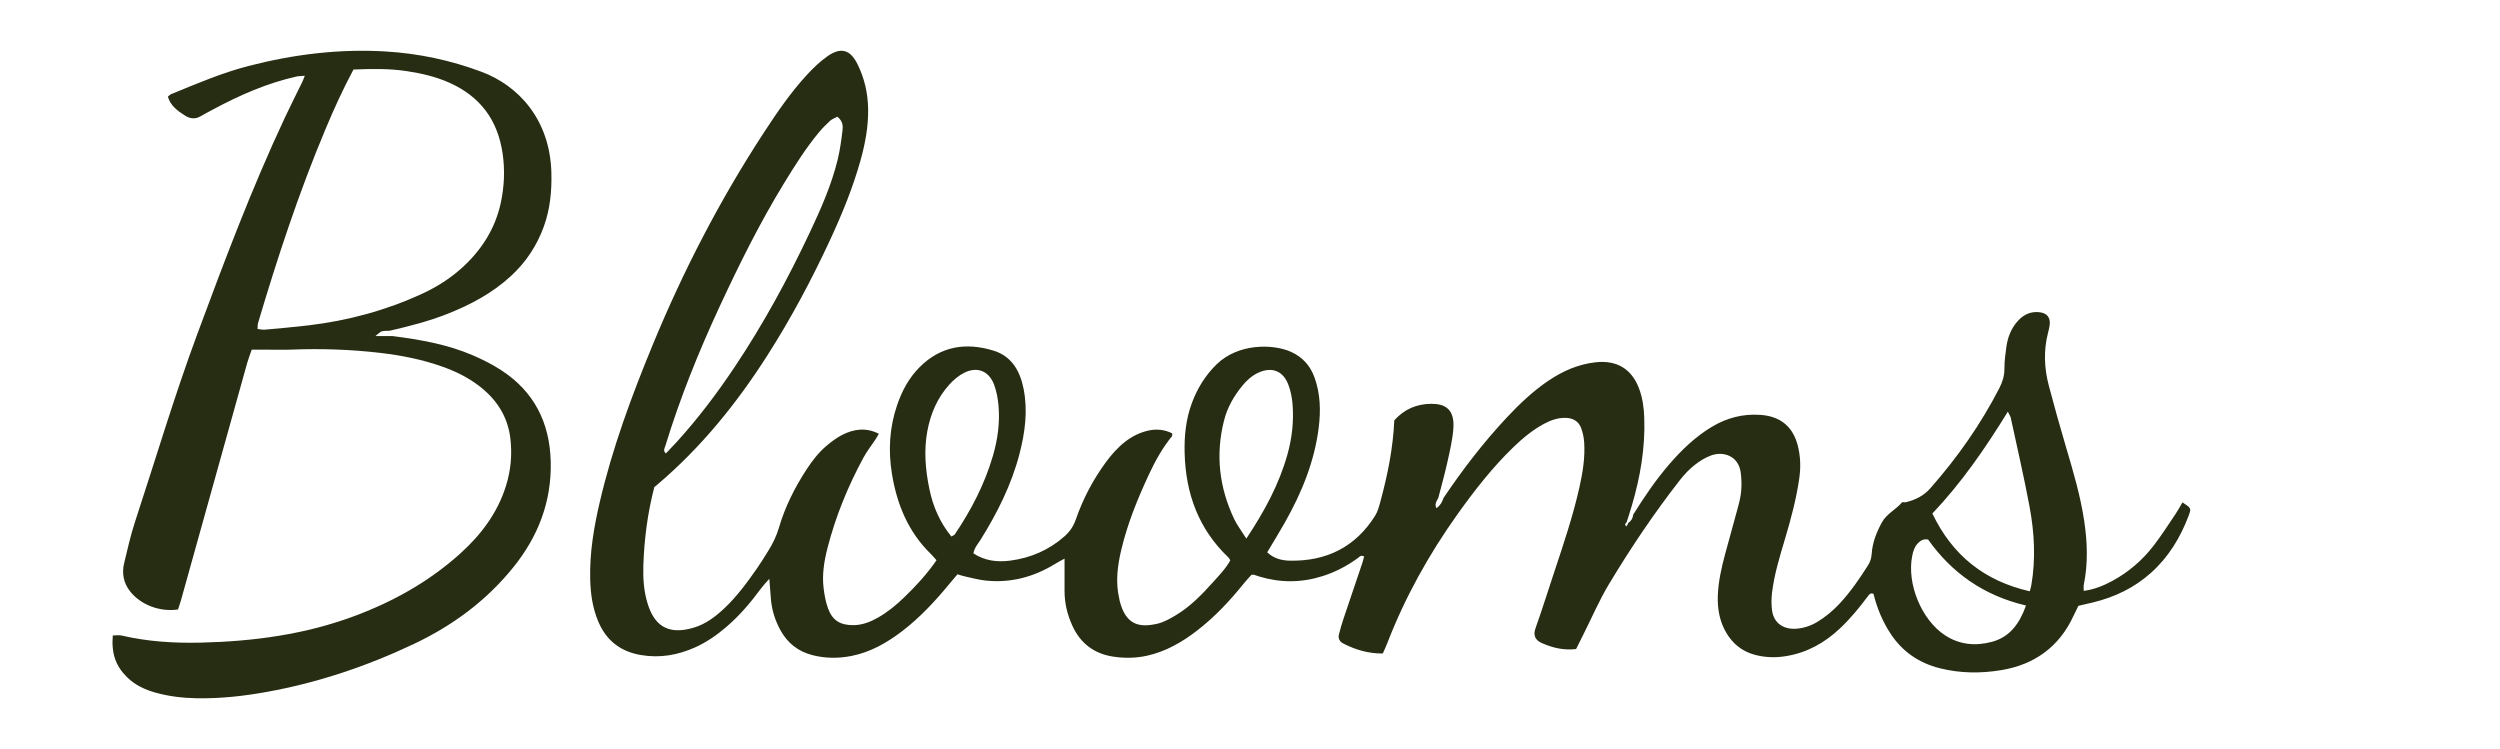
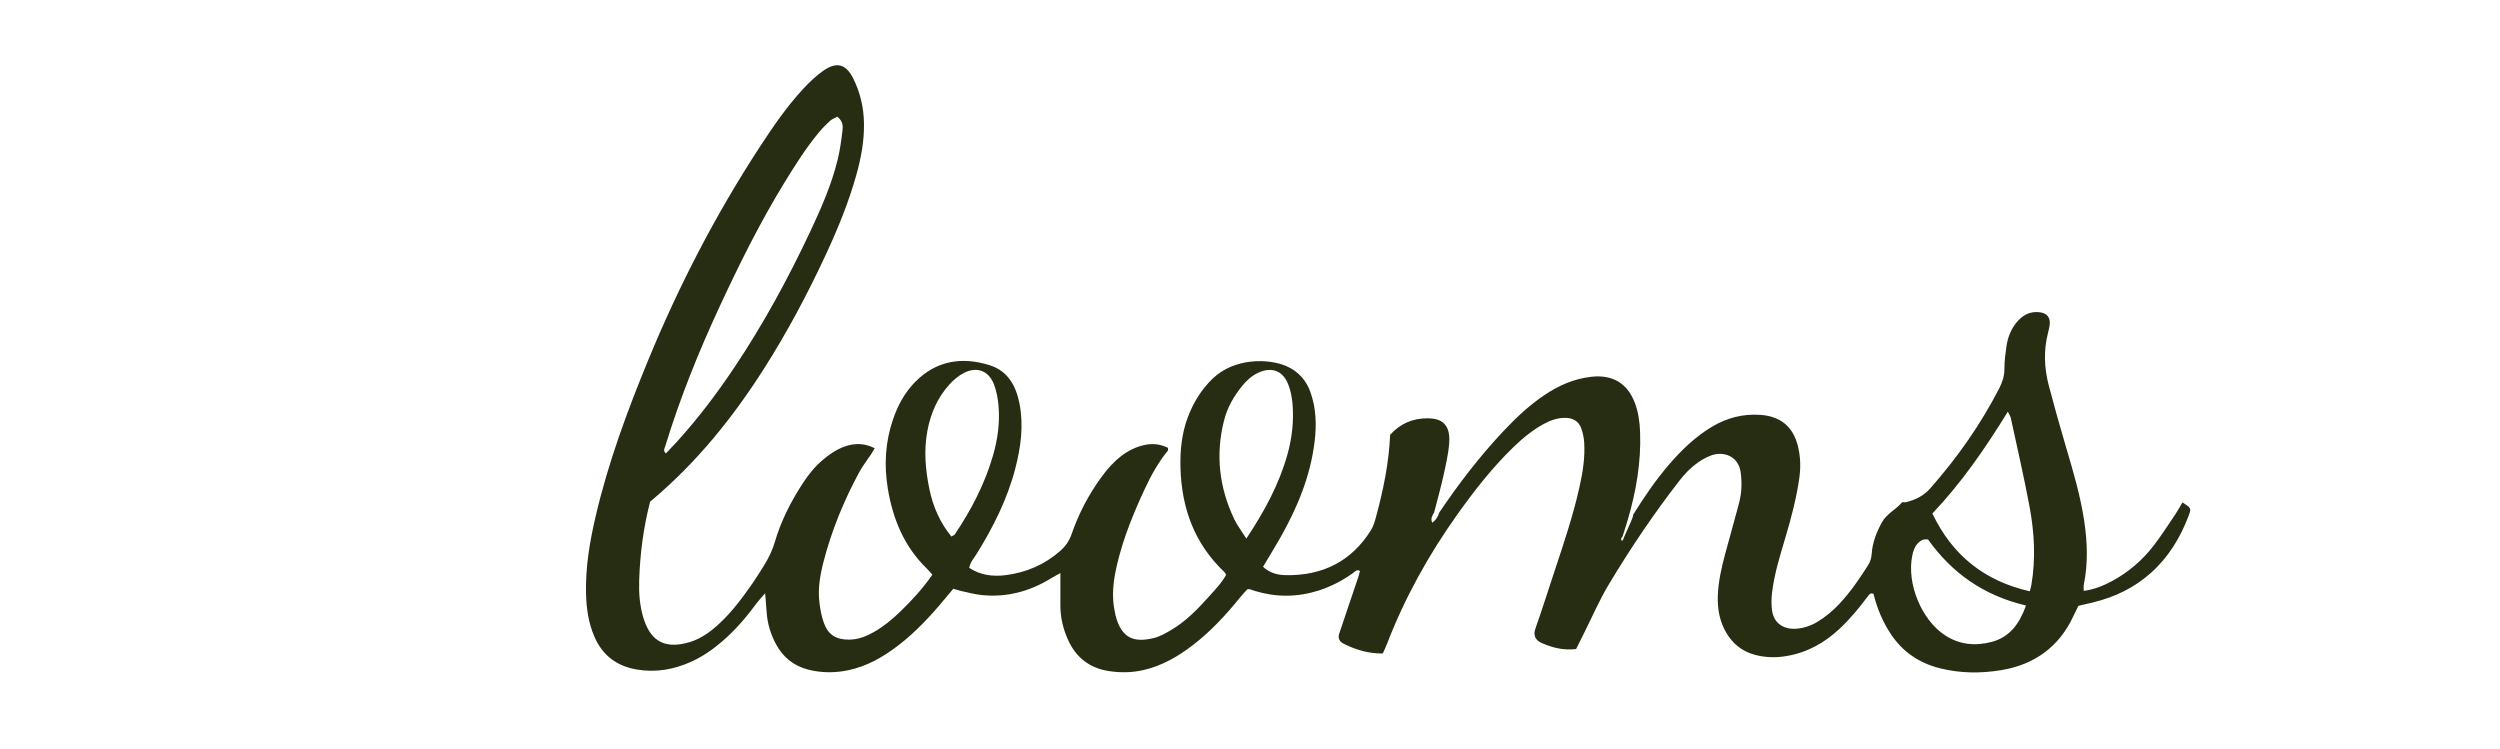
<svg xmlns="http://www.w3.org/2000/svg" version="1.1" id="Capa_1" x="0px" y="0px" width="6824.501px" height="2044.73px" viewBox="0 0 6824.501 2044.73" enable-background="new 0 0 6824.501 2044.73" xml:space="preserve">
  <g>
-     <path fill-rule="evenodd" clip-rule="evenodd" fill="#262D13" d="M4458.151,1405.126c29.7-47.743,61.186-94.251,97.936-136.906   c34.357-39.878,71.931-76.204,117.556-103.438c40.882-24.404,84.662-35.608,132.343-32.231   c53.847,3.813,88.175,31.697,101.568,83.672c7.584,29.438,8.439,59.167,4.156,89.184c-7.95,55.733-22.418,109.892-38.418,163.752   c-14.561,49.015-29.827,97.972-36.011,148.952c-1.924,15.859-1.979,32.378,0.094,48.203c4.557,34.8,31.692,52.893,67.273,49.875   c19.966-1.694,38.969-8.016,56.409-18.603c22.583-13.708,42.6-30.403,60.569-49.688c29.927-32.119,54.57-68.122,77.947-105.104   c6.176-9.769,9.051-19.899,9.843-31.52c2.073-30.365,12.979-57.884,27.438-84.659c13.074-24.208,38.271-35.149,55.074-55.01   c1.541-1.82,7.083,0.262,10.496-0.573c25.813-6.315,48.567-17.218,66.813-37.902c73.848-83.714,137.51-174.289,188.603-273.656   c8.746-17.012,13.958-34.014,13.858-53.521c-0.101-19.847,2.611-39.813,5.377-59.548c3.706-26.444,13.357-50.704,31.603-70.72   c16.104-17.663,36.098-26.535,60.281-23.178c19.215,2.667,28.445,14.658,26.382,33.885c-0.796,7.403-2.726,14.722-4.599,21.962   c-12.503,48.357-10.445,96.697,2.122,144.448c14.905,56.634,30.771,113.036,47.386,169.192   c19.472,65.804,38.926,131.518,49.142,199.613c8.766,58.428,10.854,116.654-1.095,174.907c-0.939,4.58-0.122,9.522-0.122,16.485   c29.003-3.987,53.848-14.159,77.771-27.065c44.612-24.065,82.354-56.576,113.1-96.53c21.263-27.63,40.09-57.149,59.623-86.085   c6.918-10.247,12.709-21.254,19.035-31.951c24.115,15.613,24.52,16.115,16.599,37.05   c-22.394,59.201-54.498,112.021-101.974,154.757c-45.567,41.016-98.965,66.662-158.099,81.152   c-13.289,3.258-26.657,6.193-40.662,9.434c-4.403,9.052-8.89,17.861-13.023,26.834c-39.179,85.12-106.791,133.774-197.703,148.773   c-55.571,9.169-111.942,8.794-167.333-5.146c-56.843-14.308-102.047-44.922-134.544-94.317   c-22.194-33.738-37.23-70.311-46.674-108.795c-8.378-3.667-11.952,1.9-15.616,6.823c-23.14,31.088-47.687,60.908-75.975,87.563   c-41.921,39.505-90.275,66.385-147.552,75.656c-28.633,4.635-57.111,3.856-85.369-3.832c-34.431-9.365-59.832-30.092-77.601-60.427   c-18.222-31.111-24.15-65.233-22.884-100.847c1.384-38.927,10.037-76.627,20.078-114.017   c11.637-43.351,24.055-86.487,35.549-129.872c3.825-14.437,7.245-29.252,8.311-44.074c1.151-15.989,0.668-32.369-1.449-48.265   c-6.093-45.737-47.833-58.848-81.056-46.522c-16.041,5.95-31.431,15.439-44.869,26.146c-14.504,11.555-27.731,25.35-39.187,39.991   c-70.847,90.539-134.817,185.958-194.071,284.321c-26.954,44.745-47.688,93.236-71.228,140.042   c-6.125,12.178-12.178,24.393-18.896,37.858c-33.396,4.231-64.431-3.183-94.202-16.533c-16.026-7.186-23.868-19.769-16.89-39.472   c18.724-52.86,35.499-106.406,53.191-159.632c24.784-74.56,49.764-149.039,66.944-225.868   c9.025-40.361,15.654-80.979,12.995-122.416c-0.859-13.435-3.771-27.235-8.546-39.804c-6.849-18.025-21.958-26.595-41.113-27.223   c-21.843-0.715-41.738,6.255-60.638,16.534c-30.965,16.838-57.778,39.077-83.005,63.47   c-57.695,55.782-106.751,118.764-153.147,183.897c-77.792,109.21-142.513,225.594-190.98,350.803   c-3.558,9.188-7.797,18.114-12.288,28.474c-39.078,0.403-74.367-10.046-107.945-27.279c-9.88-5.07-14.647-13.671-11.793-24.885   c3.376-13.276,7.019-26.524,11.359-39.514c17.383-52.033,35.115-103.949,52.616-155.94c1.912-5.675,3.166-11.572,4.689-17.236   c-8.811-4.851-12.641,1.042-17.02,4.252c-29.435,21.558-61.328,38.223-96.144,49.306c-57.589,18.332-115.262,18.65-173.066,1.175   c-4.763-1.437-9.41-3.252-14.159-4.732c-1.114-0.349-2.429-0.053-6.925-0.053c-5.854,6.545-13.509,14.378-20.345,22.869   c-38.475,47.795-80.077,92.467-128.901,129.968c-40.95,31.456-84.913,56.758-136.043,68.126   c-30.97,6.888-62.139,7.153-93.033,2.363c-51.872-8.044-89.197-36.579-110.978-84.699c-13.548-29.925-21.192-61.204-21.148-94.206   c0.039-28.465,0.01-56.932,0.01-88.532c-9.626,5.376-18.052,9.702-26.099,14.64c-58.202,35.698-121.078,52.375-189.322,45.262   c-18.468-1.925-36.631-6.945-54.865-10.865c-7.16-1.541-14.129-3.961-22.072-6.234c-7.709,9.185-14.897,17.63-21.959,26.18   c-39.037,47.272-80.521,92.118-129.474,129.447c-41.083,31.327-85.276,56.611-136.571,67.025   c-35.897,7.288-71.713,7.212-107.541-1.873c-39.987-10.139-69.129-33.673-88.412-69.528   c-14.321-26.634-23.146-55.131-25.402-85.475c-1.184-15.91-2.484-31.81-4.189-53.531c-9.895,11.438-16.592,18.205-22.169,25.792   c-28.169,38.336-58.741,74.468-94.988,105.51c-25.707,22.015-53.197,41.329-84.153,55.373   c-47.702,21.64-96.999,30.391-149.354,21.479c-55.014-9.363-93.551-38.932-115.591-89.854   c-16.105-37.209-21.678-76.744-22.714-116.877c-1.847-71.643,9.974-141.748,26.172-211.154   c34.403-147.426,86.747-288.889,144.319-428.507c83.437-202.339,183.593-396.014,303.304-579.373   c36.176-55.41,73.539-110.131,118.552-158.881c16.816-18.215,35.191-35.707,55.394-49.924   c36.227-25.492,61.942-18.481,81.769,21.314c19.134,38.409,28.571,79.568,29.219,122.735c0.721,47.932-7.992,94.377-20.805,140.214   c-20.879,74.687-50.171,146.18-82.736,216.42c-50.431,108.775-106.663,214.401-171.225,315.498   c-83.773,131.172-180.636,251.23-299.736,352.36c-3.799,3.226-7.683,6.352-9.239,7.639   c-18.73,72.406-27.521,143.003-29.905,214.092c-1.16,34.598,1.181,69.873,11.601,103.679   c16.745,54.329,50.453,89.114,127.143,65.55c31.746-9.751,57.591-29.287,81.479-51.654c34.858-32.638,62.907-70.899,90.021-109.865   c10.685-15.354,20.48-31.339,30.398-47.214c12.576-20.13,22.864-41.063,29.625-64.211c16.547-56.65,42.962-108.939,75.077-158.36   c15.713-24.184,33.352-46.947,55.511-65.474c13.295-11.114,27.514-21.859,42.924-29.553c31.261-15.604,63.893-20.39,99.059-2.64   c-3.089,5.277-5.775,10.383-8.937,15.173c-10.98,16.638-23.506,32.417-32.974,49.863c-42.399,78.114-75.849,159.94-98.063,246.117   c-9.385,36.413-15.483,73.477-10.712,111.165c2.331,18.413,5.653,37.17,11.995,54.499c12.124,33.137,33.821,45.901,69.203,45.668   c24.607-0.161,46.416-8.857,67.18-20.637c26.192-14.857,49.293-33.821,70.974-54.722c32.331-31.166,62.644-63.96,88.747-101.91   c-5.66-6.268-10.303-12.017-15.558-17.136c-61.584-60.031-92.39-135.134-106.052-218.275   c-10.486-63.801-6.862-126.871,14.194-188.392c13.079-38.213,31.914-73.393,60.438-102.305   c57.926-58.723,128.171-69.454,203.775-45.625c48.833,15.391,71.434,55.685,80.949,103.925   c11.881,60.225,3.883,119.37-11.272,177.764c-21.84,84.134-60.525,160.785-106.202,234.242   c-7.035,11.314-16.899,21.46-19.583,37.131c31.353,20.671,65.916,24.301,100.565,19.783c55.53-7.239,105.647-28.752,148.126-66.275   c14.267-12.603,24.457-27.305,30.838-45.805c19.219-55.737,46.437-107.561,81.194-155.288   c15.491-21.269,32.719-40.95,53.612-57.201c19-14.781,40.035-25.217,63.583-30.499c22.613-5.073,44.194-2.508,64.738,7.677   c-0.176,3.196,0.649,6.394-0.586,7.899c-26.312,32.08-46.048,68.104-63.453,105.491c-30.577,65.673-57.78,132.627-74.631,203.33   c-10.493,44.033-16.442,88.364-5.999,133.389c0.563,2.431,0.772,4.946,1.389,7.359c17.164,67.185,55.191,73.1,102.809,62.164   c17.765-4.078,34.747-13.775,50.653-23.305c38.956-23.335,70.385-55.626,100.479-89.131c17.352-19.319,35.712-37.975,47.954-60.547   c-2.093-3.409-3.005-5.93-4.744-7.577c-81.749-77.506-116.985-174.461-119.842-285.164c-1.201-46.585,3.296-92.246,19.617-136.229   c14.959-40.313,36.752-76.106,67.892-106.324c59.185-57.434,153.98-55.985,203.12-33.727   c31.192,14.128,52.379,37.769,63.901,69.773c16.005,44.448,17.245,90.186,11.494,136.641   c-11.55,93.278-46.591,178.119-92.294,259.13c-15.289,27.1-31.716,53.562-48.326,81.496c17.805,17.216,40.177,22.503,61.859,22.901   c99.759,1.834,179.188-37.126,232.862-122.968c7.083-11.325,10.658-25.186,14.217-38.316   c19.617-72.34,34.584-145.537,37.954-221.802c27.143-30.246,60.912-45.165,102.061-45.118c36.163,0.041,63.017,14.24,59.211,67.289   c-2.217,30.897-9.611,61.559-16.335,91.96c-7.264,32.833-16.464,65.241-24.818,97.833c-4.707,8.159-10.489,16.091-5.192,27.974   c10.333-7.31,15.968-16.779,19.366-27.935c52.298-77.758,109.24-151.878,173.356-220.323c34.188-36.494,70.423-70.815,111.9-99.033   c39.669-26.989,82.354-46.058,130.944-51.216c56.385-5.985,97.045,17.62,117.343,70.83c9.884,25.904,13.558,52.917,14.549,80.556   c2.942,81.952-10.787,161.47-33.822,239.712c-2.464,8.371-5.141,16.679-7.719,25.018c-2.142,6.719-4.287,13.44-6.415,20.177   c-1.369,1.948-3.586,3.761-3.9,5.855c-0.296,1.973,1.414,4.249,2.242,6.392c1.435-1.838,3.007-3.59,4.248-5.548   c0.622-0.979,0.644-2.339,0.935-3.525C4452.118,1422.65,4457.357,1415.238,4458.151,1405.126z M2285.926,318.605   c-6.98,3.739-14.371,6.086-19.581,10.828c-11.023,10.032-21.625,20.72-31.127,32.193c-35.886,43.328-65.751,90.847-95.032,138.737   c-65.76,107.557-121.752,220.266-174.81,334.421c-57.802,124.359-109.041,251.383-149.188,382.673   c-1.851,6.048-6.911,12.676,1.482,20.346c9.927-10.46,19.457-20.164,28.615-30.206c58.952-64.638,111.442-134.311,159.973-206.98   c77.686-116.321,144.327-238.866,203.972-365.272c30.331-64.279,59.144-129.278,76.222-198.555   c6.525-26.469,10.125-53.76,13.43-80.875C2301.355,343.832,2300.813,330.637,2285.926,318.605z M5274.974,1401.744   c54.853,114.973,142.859,184.331,265.961,212.389c1.72-6.741,3.252-11.413,4.08-16.202c12.48-72.212,8.469-144.383-4.9-215.707   c-15.135-80.756-33.701-160.868-51.002-241.212c-0.996-4.611-4.024-8.785-8.084-17.321   C5419.271,1224.019,5354.438,1318.163,5274.974,1401.744z M2597.084,1464.603c5.238-3.144,7.984-3.87,9.179-5.641   c44.832-66.458,81.536-136.979,104.086-214.173c13.003-44.518,19.431-90.264,15.464-136.653   c-1.677-19.607-5.279-39.733-12.149-58.07c-14.01-37.385-45.972-50.21-81.409-32.56c-15.162,7.551-29.128,19.431-40.596,32.096   c-32.532,35.935-51.182,78.997-60.085,126.563c-10.033,53.613-5.361,106.564,5.601,159.394   C2546.938,1382.622,2565.372,1425.558,2597.084,1464.603z M3402.256,1470.255c50.132-75.593,89.471-148.533,112.227-229.811   c12.577-44.916,17.585-90.578,13.928-136.869c-1.448-18.367-5.184-37.252-11.828-54.365   c-14.543-37.457-45.622-48.623-82.008-31.646c-17.279,8.063-31.079,20.636-43.081,35.216   c-23.256,28.254-41.125,59.583-50.147,95.154c-23.574,92.975-13.232,182.821,27.787,269.079   C3377.001,1433.563,3388.5,1448.385,3402.256,1470.255z M5530.592,1652.93c-115.313-27.025-202.644-88.929-267.275-180.144   c-13.508-2.319-21.635,3.49-28.531,10.918c-8.7,9.372-12.278,21.087-14.8,33.597c-15.211,75.521,24.798,174.079,88.931,216.509   c39.907,26.402,83.962,30.344,128.893,18.184C5486.635,1738.779,5512.949,1702.293,5530.592,1652.93z" />
-     <path fill-rule="evenodd" clip-rule="evenodd" fill="#262D13" d="M1071.116,917.332c75.634,9.769,150.643,22.632,221.115,53.23   c26.199,11.378,52.065,24.454,75.984,39.984c89.771,58.282,132.394,143.195,135.151,248.892   c2.861,109.608-34.32,205.381-102.713,289.905c-73.603,90.963-165.217,158.422-270.54,208.35   c-128.035,60.692-261.232,105.61-400.691,130.903c-63.871,11.584-128.391,18.789-193.542,17.455   c-37.561-0.77-74.736-5.066-110.949-15.178c-29.087-8.122-56.085-20.529-78.103-42.281   c-30.929-30.558-42.959-63.899-38.986-113.919c7.995,0,16.563-1.567,24.345,0.244c71.001,16.549,143.16,20.996,215.623,19.326   c144.201-3.32,285.945-22.297,421.867-73.348c106.072-39.84,203.585-94.521,287.936-171.001   c56.358-51.1,100.83-110.33,123.758-184.09c13.183-42.415,17.064-85.662,11.74-129.526c-7.337-60.424-38.386-107.15-86.184-143.47   c-30.093-22.862-63.721-39.234-99.138-51.848c-55.494-19.767-112.984-31.118-171.342-37.829   c-79.445-9.136-159.17-11.905-239.124-8.805c-24.935,0.968-49.939,0.174-74.913,0.185c-11.102,0.004-22.203,0-35.266,0   c-4.527,13.156-9.077,24.463-12.336,36.13c-60.401,216.163-120.633,432.373-180.972,648.552c-2.34,8.385-5.371,16.575-7.983,24.557   c-49.405,7.255-101.53-12.429-130.519-49.156c-18.277-23.156-23.235-49.574-16.37-77.775   c9.145-37.558,17.477-75.481,29.527-112.142c56.063-170.541,107.104-342.742,169.523-511.192   C612.12,713.504,687.18,513.927,777.839,320.66c15.349-32.724,31.754-64.954,47.572-97.461c2.127-4.372,3.67-9.029,6.585-16.308   c-9.309,0.819-16.483,0.647-23.274,2.173c-79.756,17.919-153.79,50.451-225.492,88.854c-12.09,6.475-24.271,12.804-36.125,19.692   c-14.758,8.577-28.803,6.364-42.333-2.25c-20.073-12.779-39.243-26.532-46.539-51.575c3.567-2.735,6.093-5.668,9.284-6.968   c69.277-28.227,138.018-57.92,210.753-76.69c122.833-31.699,247.37-47.248,374.332-39.655   c90.245,5.396,177.527,23.929,262.409,55.752c98.5,36.927,186.172,128.263,190.127,274.703c1.36,50.338-3.312,99.55-20.572,147.331   c-19.052,52.744-49.149,97.888-90.32,135.703c-50.383,46.275-109.659,77.812-172.719,102.781   c-51.158,20.259-104.353,33.737-157.833,46.145c-7.138,0.42-14.53-0.145-21.324,1.609c-4.472,1.154-8.081,5.649-17.657,12.836   C1044.956,917.332,1058.037,917.332,1071.116,917.332z M964.945,189.807c-28.88,53.728-53.491,108.049-76.582,163.095   c-72.379,172.531-130.85,349.906-184.014,529.12c-1.337,4.513-0.779,9.589-1.213,15.999c7.171,0.799,13.233,2.497,19.094,1.964   c39.699-3.598,79.431-7.025,119.009-11.709c108.435-12.829,212.686-40.906,311.976-86.84   c39.924-18.47,76.656-41.782,109.094-71.422c52.92-48.351,89.919-106.559,104.95-177.276c9.386-44.16,11.345-88.631,4.782-133.723   c-13.321-91.508-61.268-155.89-145.865-193.458c-36.847-16.361-75.537-25.248-115.047-31.276   C1062.936,186.926,1014.544,187.756,964.945,189.807z" />
+     <path fill-rule="evenodd" clip-rule="evenodd" fill="#262D13" d="M4458.151,1405.126c29.7-47.743,61.186-94.251,97.936-136.906   c34.357-39.878,71.931-76.204,117.556-103.438c40.882-24.404,84.662-35.608,132.343-32.231   c53.847,3.813,88.175,31.697,101.568,83.672c7.584,29.438,8.439,59.167,4.156,89.184c-7.95,55.733-22.418,109.892-38.418,163.752   c-14.561,49.015-29.827,97.972-36.011,148.952c-1.924,15.859-1.979,32.378,0.094,48.203c4.557,34.8,31.692,52.893,67.273,49.875   c19.966-1.694,38.969-8.016,56.409-18.603c22.583-13.708,42.6-30.403,60.569-49.688c29.927-32.119,54.57-68.122,77.947-105.104   c6.176-9.769,9.051-19.899,9.843-31.52c2.073-30.365,12.979-57.884,27.438-84.659c13.074-24.208,38.271-35.149,55.074-55.01   c1.541-1.82,7.083,0.262,10.496-0.573c25.813-6.315,48.567-17.218,66.813-37.902c73.848-83.714,137.51-174.289,188.603-273.656   c8.746-17.012,13.958-34.014,13.858-53.521c-0.101-19.847,2.611-39.813,5.377-59.548c3.706-26.444,13.357-50.704,31.603-70.72   c16.104-17.663,36.098-26.535,60.281-23.178c19.215,2.667,28.445,14.658,26.382,33.885c-0.796,7.403-2.726,14.722-4.599,21.962   c-12.503,48.357-10.445,96.697,2.122,144.448c14.905,56.634,30.771,113.036,47.386,169.192   c19.472,65.804,38.926,131.518,49.142,199.613c8.766,58.428,10.854,116.654-1.095,174.907c-0.939,4.58-0.122,9.522-0.122,16.485   c29.003-3.987,53.848-14.159,77.771-27.065c44.612-24.065,82.354-56.576,113.1-96.53c21.263-27.63,40.09-57.149,59.623-86.085   c6.918-10.247,12.709-21.254,19.035-31.951c24.115,15.613,24.52,16.115,16.599,37.05   c-22.394,59.201-54.498,112.021-101.974,154.757c-45.567,41.016-98.965,66.662-158.099,81.152   c-13.289,3.258-26.657,6.193-40.662,9.434c-4.403,9.052-8.89,17.861-13.023,26.834c-39.179,85.12-106.791,133.774-197.703,148.773   c-55.571,9.169-111.942,8.794-167.333-5.146c-56.843-14.308-102.047-44.922-134.544-94.317   c-22.194-33.738-37.23-70.311-46.674-108.795c-8.378-3.667-11.952,1.9-15.616,6.823c-23.14,31.088-47.687,60.908-75.975,87.563   c-41.921,39.505-90.275,66.385-147.552,75.656c-28.633,4.635-57.111,3.856-85.369-3.832c-34.431-9.365-59.832-30.092-77.601-60.427   c-18.222-31.111-24.15-65.233-22.884-100.847c1.384-38.927,10.037-76.627,20.078-114.017   c11.637-43.351,24.055-86.487,35.549-129.872c3.825-14.437,7.245-29.252,8.311-44.074c1.151-15.989,0.668-32.369-1.449-48.265   c-6.093-45.737-47.833-58.848-81.056-46.522c-16.041,5.95-31.431,15.439-44.869,26.146c-14.504,11.555-27.731,25.35-39.187,39.991   c-70.847,90.539-134.817,185.958-194.071,284.321c-26.954,44.745-47.688,93.236-71.228,140.042   c-6.125,12.178-12.178,24.393-18.896,37.858c-33.396,4.231-64.431-3.183-94.202-16.533c-16.026-7.186-23.868-19.769-16.89-39.472   c18.724-52.86,35.499-106.406,53.191-159.632c24.784-74.56,49.764-149.039,66.944-225.868   c9.025-40.361,15.654-80.979,12.995-122.416c-0.859-13.435-3.771-27.235-8.546-39.804c-6.849-18.025-21.958-26.595-41.113-27.223   c-21.843-0.715-41.738,6.255-60.638,16.534c-30.965,16.838-57.778,39.077-83.005,63.47   c-57.695,55.782-106.751,118.764-153.147,183.897c-77.792,109.21-142.513,225.594-190.98,350.803   c-3.558,9.188-7.797,18.114-12.288,28.474c-39.078,0.403-74.367-10.046-107.945-27.279c-9.88-5.07-14.647-13.671-11.793-24.885   c17.383-52.033,35.115-103.949,52.616-155.94c1.912-5.675,3.166-11.572,4.689-17.236   c-8.811-4.851-12.641,1.042-17.02,4.252c-29.435,21.558-61.328,38.223-96.144,49.306c-57.589,18.332-115.262,18.65-173.066,1.175   c-4.763-1.437-9.41-3.252-14.159-4.732c-1.114-0.349-2.429-0.053-6.925-0.053c-5.854,6.545-13.509,14.378-20.345,22.869   c-38.475,47.795-80.077,92.467-128.901,129.968c-40.95,31.456-84.913,56.758-136.043,68.126   c-30.97,6.888-62.139,7.153-93.033,2.363c-51.872-8.044-89.197-36.579-110.978-84.699c-13.548-29.925-21.192-61.204-21.148-94.206   c0.039-28.465,0.01-56.932,0.01-88.532c-9.626,5.376-18.052,9.702-26.099,14.64c-58.202,35.698-121.078,52.375-189.322,45.262   c-18.468-1.925-36.631-6.945-54.865-10.865c-7.16-1.541-14.129-3.961-22.072-6.234c-7.709,9.185-14.897,17.63-21.959,26.18   c-39.037,47.272-80.521,92.118-129.474,129.447c-41.083,31.327-85.276,56.611-136.571,67.025   c-35.897,7.288-71.713,7.212-107.541-1.873c-39.987-10.139-69.129-33.673-88.412-69.528   c-14.321-26.634-23.146-55.131-25.402-85.475c-1.184-15.91-2.484-31.81-4.189-53.531c-9.895,11.438-16.592,18.205-22.169,25.792   c-28.169,38.336-58.741,74.468-94.988,105.51c-25.707,22.015-53.197,41.329-84.153,55.373   c-47.702,21.64-96.999,30.391-149.354,21.479c-55.014-9.363-93.551-38.932-115.591-89.854   c-16.105-37.209-21.678-76.744-22.714-116.877c-1.847-71.643,9.974-141.748,26.172-211.154   c34.403-147.426,86.747-288.889,144.319-428.507c83.437-202.339,183.593-396.014,303.304-579.373   c36.176-55.41,73.539-110.131,118.552-158.881c16.816-18.215,35.191-35.707,55.394-49.924   c36.227-25.492,61.942-18.481,81.769,21.314c19.134,38.409,28.571,79.568,29.219,122.735c0.721,47.932-7.992,94.377-20.805,140.214   c-20.879,74.687-50.171,146.18-82.736,216.42c-50.431,108.775-106.663,214.401-171.225,315.498   c-83.773,131.172-180.636,251.23-299.736,352.36c-3.799,3.226-7.683,6.352-9.239,7.639   c-18.73,72.406-27.521,143.003-29.905,214.092c-1.16,34.598,1.181,69.873,11.601,103.679   c16.745,54.329,50.453,89.114,127.143,65.55c31.746-9.751,57.591-29.287,81.479-51.654c34.858-32.638,62.907-70.899,90.021-109.865   c10.685-15.354,20.48-31.339,30.398-47.214c12.576-20.13,22.864-41.063,29.625-64.211c16.547-56.65,42.962-108.939,75.077-158.36   c15.713-24.184,33.352-46.947,55.511-65.474c13.295-11.114,27.514-21.859,42.924-29.553c31.261-15.604,63.893-20.39,99.059-2.64   c-3.089,5.277-5.775,10.383-8.937,15.173c-10.98,16.638-23.506,32.417-32.974,49.863c-42.399,78.114-75.849,159.94-98.063,246.117   c-9.385,36.413-15.483,73.477-10.712,111.165c2.331,18.413,5.653,37.17,11.995,54.499c12.124,33.137,33.821,45.901,69.203,45.668   c24.607-0.161,46.416-8.857,67.18-20.637c26.192-14.857,49.293-33.821,70.974-54.722c32.331-31.166,62.644-63.96,88.747-101.91   c-5.66-6.268-10.303-12.017-15.558-17.136c-61.584-60.031-92.39-135.134-106.052-218.275   c-10.486-63.801-6.862-126.871,14.194-188.392c13.079-38.213,31.914-73.393,60.438-102.305   c57.926-58.723,128.171-69.454,203.775-45.625c48.833,15.391,71.434,55.685,80.949,103.925   c11.881,60.225,3.883,119.37-11.272,177.764c-21.84,84.134-60.525,160.785-106.202,234.242   c-7.035,11.314-16.899,21.46-19.583,37.131c31.353,20.671,65.916,24.301,100.565,19.783c55.53-7.239,105.647-28.752,148.126-66.275   c14.267-12.603,24.457-27.305,30.838-45.805c19.219-55.737,46.437-107.561,81.194-155.288   c15.491-21.269,32.719-40.95,53.612-57.201c19-14.781,40.035-25.217,63.583-30.499c22.613-5.073,44.194-2.508,64.738,7.677   c-0.176,3.196,0.649,6.394-0.586,7.899c-26.312,32.08-46.048,68.104-63.453,105.491c-30.577,65.673-57.78,132.627-74.631,203.33   c-10.493,44.033-16.442,88.364-5.999,133.389c0.563,2.431,0.772,4.946,1.389,7.359c17.164,67.185,55.191,73.1,102.809,62.164   c17.765-4.078,34.747-13.775,50.653-23.305c38.956-23.335,70.385-55.626,100.479-89.131c17.352-19.319,35.712-37.975,47.954-60.547   c-2.093-3.409-3.005-5.93-4.744-7.577c-81.749-77.506-116.985-174.461-119.842-285.164c-1.201-46.585,3.296-92.246,19.617-136.229   c14.959-40.313,36.752-76.106,67.892-106.324c59.185-57.434,153.98-55.985,203.12-33.727   c31.192,14.128,52.379,37.769,63.901,69.773c16.005,44.448,17.245,90.186,11.494,136.641   c-11.55,93.278-46.591,178.119-92.294,259.13c-15.289,27.1-31.716,53.562-48.326,81.496c17.805,17.216,40.177,22.503,61.859,22.901   c99.759,1.834,179.188-37.126,232.862-122.968c7.083-11.325,10.658-25.186,14.217-38.316   c19.617-72.34,34.584-145.537,37.954-221.802c27.143-30.246,60.912-45.165,102.061-45.118c36.163,0.041,63.017,14.24,59.211,67.289   c-2.217,30.897-9.611,61.559-16.335,91.96c-7.264,32.833-16.464,65.241-24.818,97.833c-4.707,8.159-10.489,16.091-5.192,27.974   c10.333-7.31,15.968-16.779,19.366-27.935c52.298-77.758,109.24-151.878,173.356-220.323c34.188-36.494,70.423-70.815,111.9-99.033   c39.669-26.989,82.354-46.058,130.944-51.216c56.385-5.985,97.045,17.62,117.343,70.83c9.884,25.904,13.558,52.917,14.549,80.556   c2.942,81.952-10.787,161.47-33.822,239.712c-2.464,8.371-5.141,16.679-7.719,25.018c-2.142,6.719-4.287,13.44-6.415,20.177   c-1.369,1.948-3.586,3.761-3.9,5.855c-0.296,1.973,1.414,4.249,2.242,6.392c1.435-1.838,3.007-3.59,4.248-5.548   c0.622-0.979,0.644-2.339,0.935-3.525C4452.118,1422.65,4457.357,1415.238,4458.151,1405.126z M2285.926,318.605   c-6.98,3.739-14.371,6.086-19.581,10.828c-11.023,10.032-21.625,20.72-31.127,32.193c-35.886,43.328-65.751,90.847-95.032,138.737   c-65.76,107.557-121.752,220.266-174.81,334.421c-57.802,124.359-109.041,251.383-149.188,382.673   c-1.851,6.048-6.911,12.676,1.482,20.346c9.927-10.46,19.457-20.164,28.615-30.206c58.952-64.638,111.442-134.311,159.973-206.98   c77.686-116.321,144.327-238.866,203.972-365.272c30.331-64.279,59.144-129.278,76.222-198.555   c6.525-26.469,10.125-53.76,13.43-80.875C2301.355,343.832,2300.813,330.637,2285.926,318.605z M5274.974,1401.744   c54.853,114.973,142.859,184.331,265.961,212.389c1.72-6.741,3.252-11.413,4.08-16.202c12.48-72.212,8.469-144.383-4.9-215.707   c-15.135-80.756-33.701-160.868-51.002-241.212c-0.996-4.611-4.024-8.785-8.084-17.321   C5419.271,1224.019,5354.438,1318.163,5274.974,1401.744z M2597.084,1464.603c5.238-3.144,7.984-3.87,9.179-5.641   c44.832-66.458,81.536-136.979,104.086-214.173c13.003-44.518,19.431-90.264,15.464-136.653   c-1.677-19.607-5.279-39.733-12.149-58.07c-14.01-37.385-45.972-50.21-81.409-32.56c-15.162,7.551-29.128,19.431-40.596,32.096   c-32.532,35.935-51.182,78.997-60.085,126.563c-10.033,53.613-5.361,106.564,5.601,159.394   C2546.938,1382.622,2565.372,1425.558,2597.084,1464.603z M3402.256,1470.255c50.132-75.593,89.471-148.533,112.227-229.811   c12.577-44.916,17.585-90.578,13.928-136.869c-1.448-18.367-5.184-37.252-11.828-54.365   c-14.543-37.457-45.622-48.623-82.008-31.646c-17.279,8.063-31.079,20.636-43.081,35.216   c-23.256,28.254-41.125,59.583-50.147,95.154c-23.574,92.975-13.232,182.821,27.787,269.079   C3377.001,1433.563,3388.5,1448.385,3402.256,1470.255z M5530.592,1652.93c-115.313-27.025-202.644-88.929-267.275-180.144   c-13.508-2.319-21.635,3.49-28.531,10.918c-8.7,9.372-12.278,21.087-14.8,33.597c-15.211,75.521,24.798,174.079,88.931,216.509   c39.907,26.402,83.962,30.344,128.893,18.184C5486.635,1738.779,5512.949,1702.293,5530.592,1652.93z" />
  </g>
</svg>